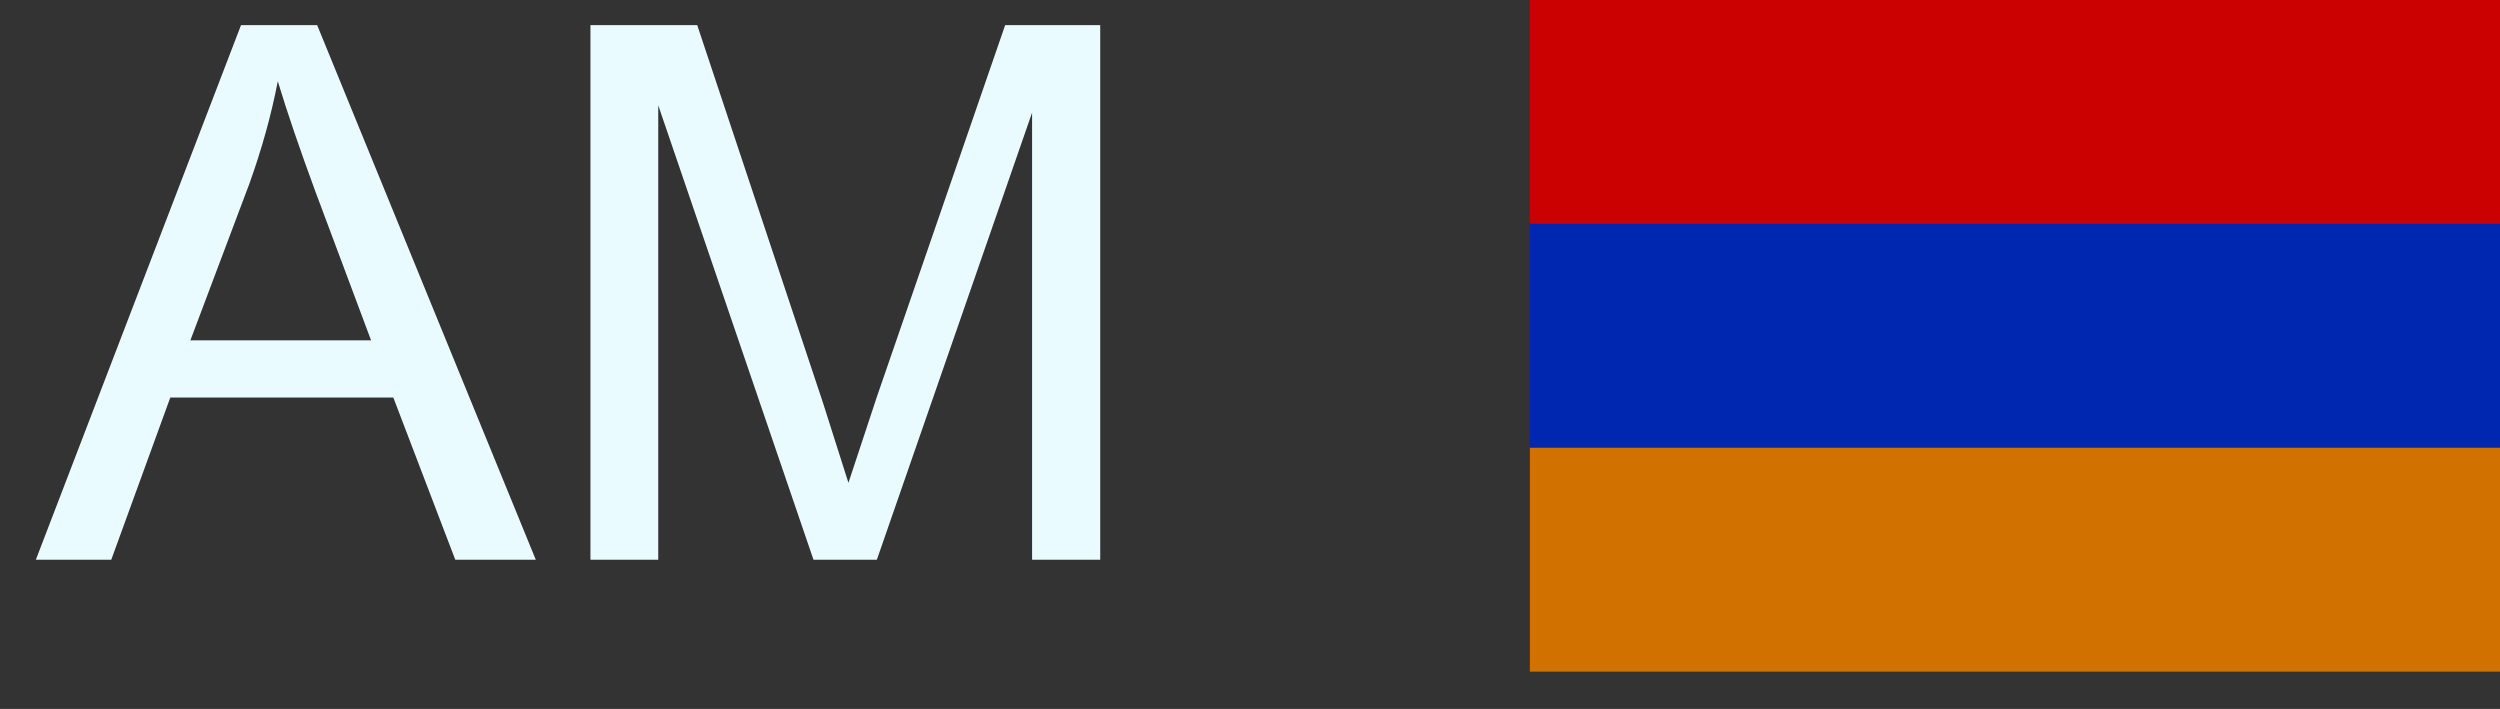
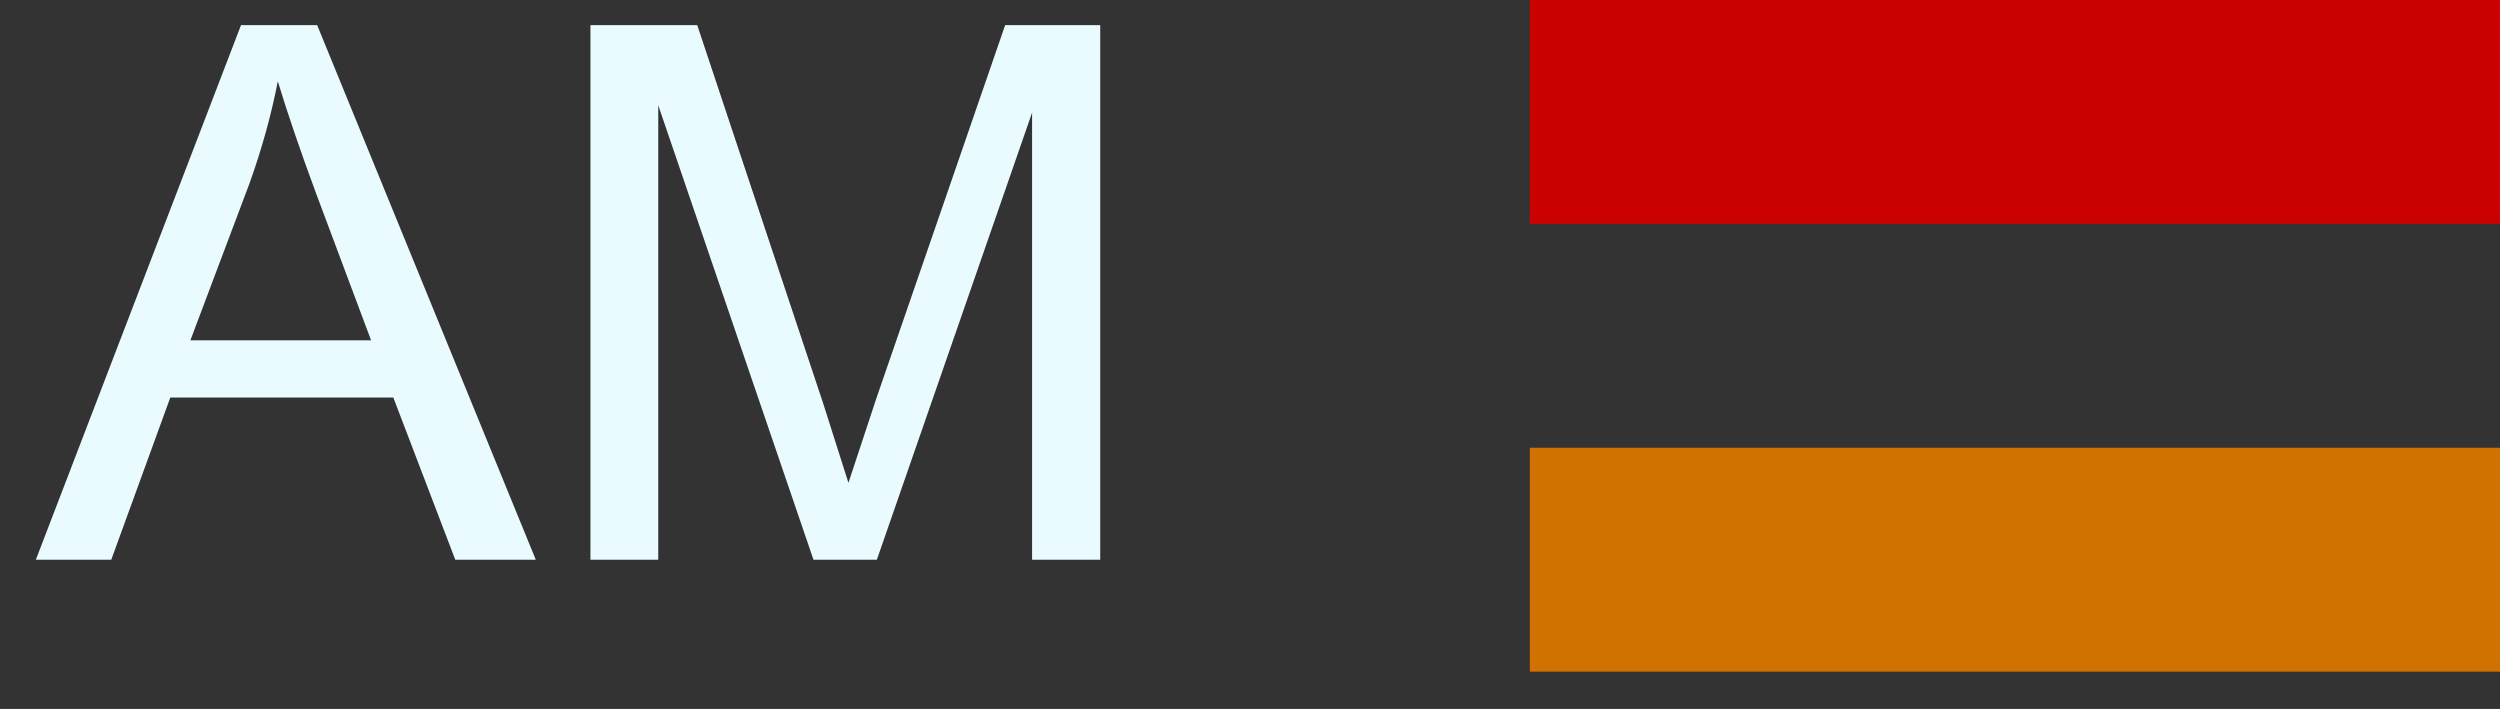
<svg xmlns="http://www.w3.org/2000/svg" width="67" height="19" viewBox="0 0 67 19" fill="none">
  <rect x="0" y="0" width="67" height="19" fill="#333333" stroke="none" />
  <path d="M0.961 15L6.459 0.674H8.5L14.359 15H12.201L10.541 10.654H4.564L2.982 15H0.961ZM5.102 9.121H9.945L8.461 5.156C8.038 4.01 7.699 3.018 7.445 2.178C7.27 3.083 7.016 3.997 6.684 4.922L5.102 9.121ZM15.824 15V0.674H18.686L22.064 10.82L22.738 12.94L23.5 10.635L26.938 0.674H29.486V15H27.66V3.018L23.5 15H21.801L17.641 2.822V15H15.824Z" fill="#E9FBFF" />
  <rect x="41" width="26" height="6" fill="#CB0000" />
-   <rect x="41" y="6" width="26" height="6" fill="#0027B0" />
  <rect x="41" y="12" width="26" height="6" fill="#D17100" />
</svg>